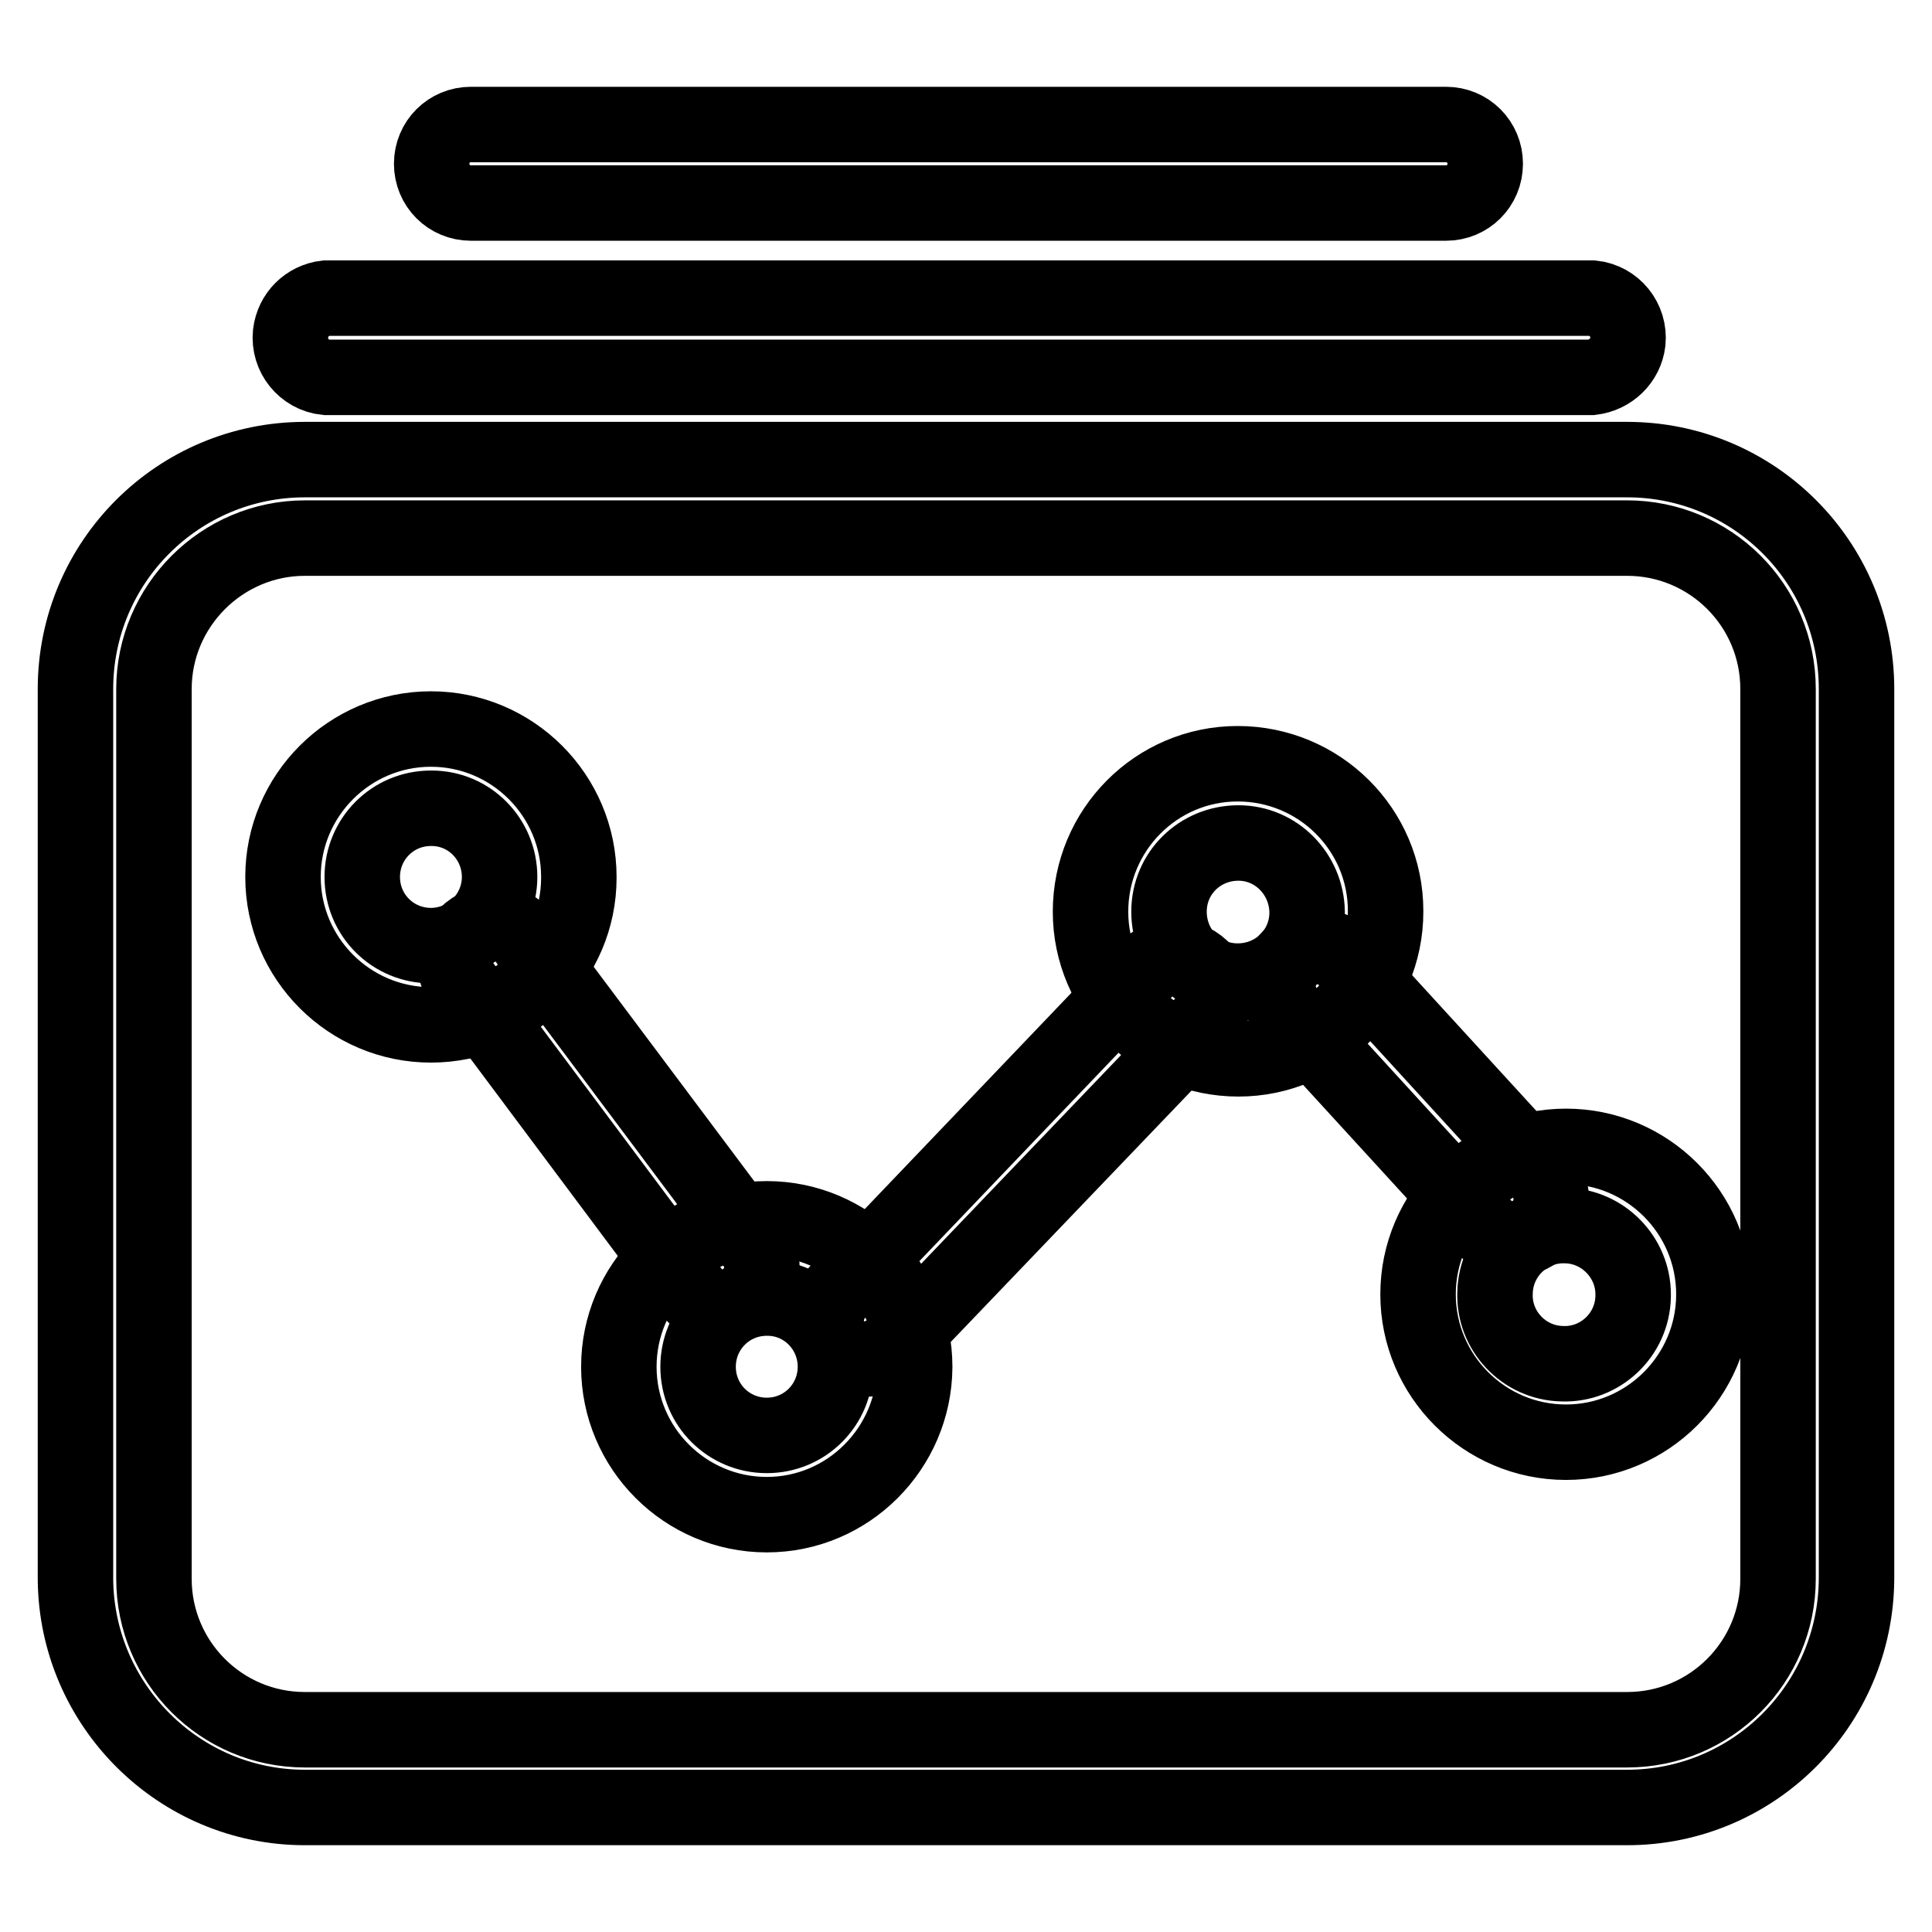
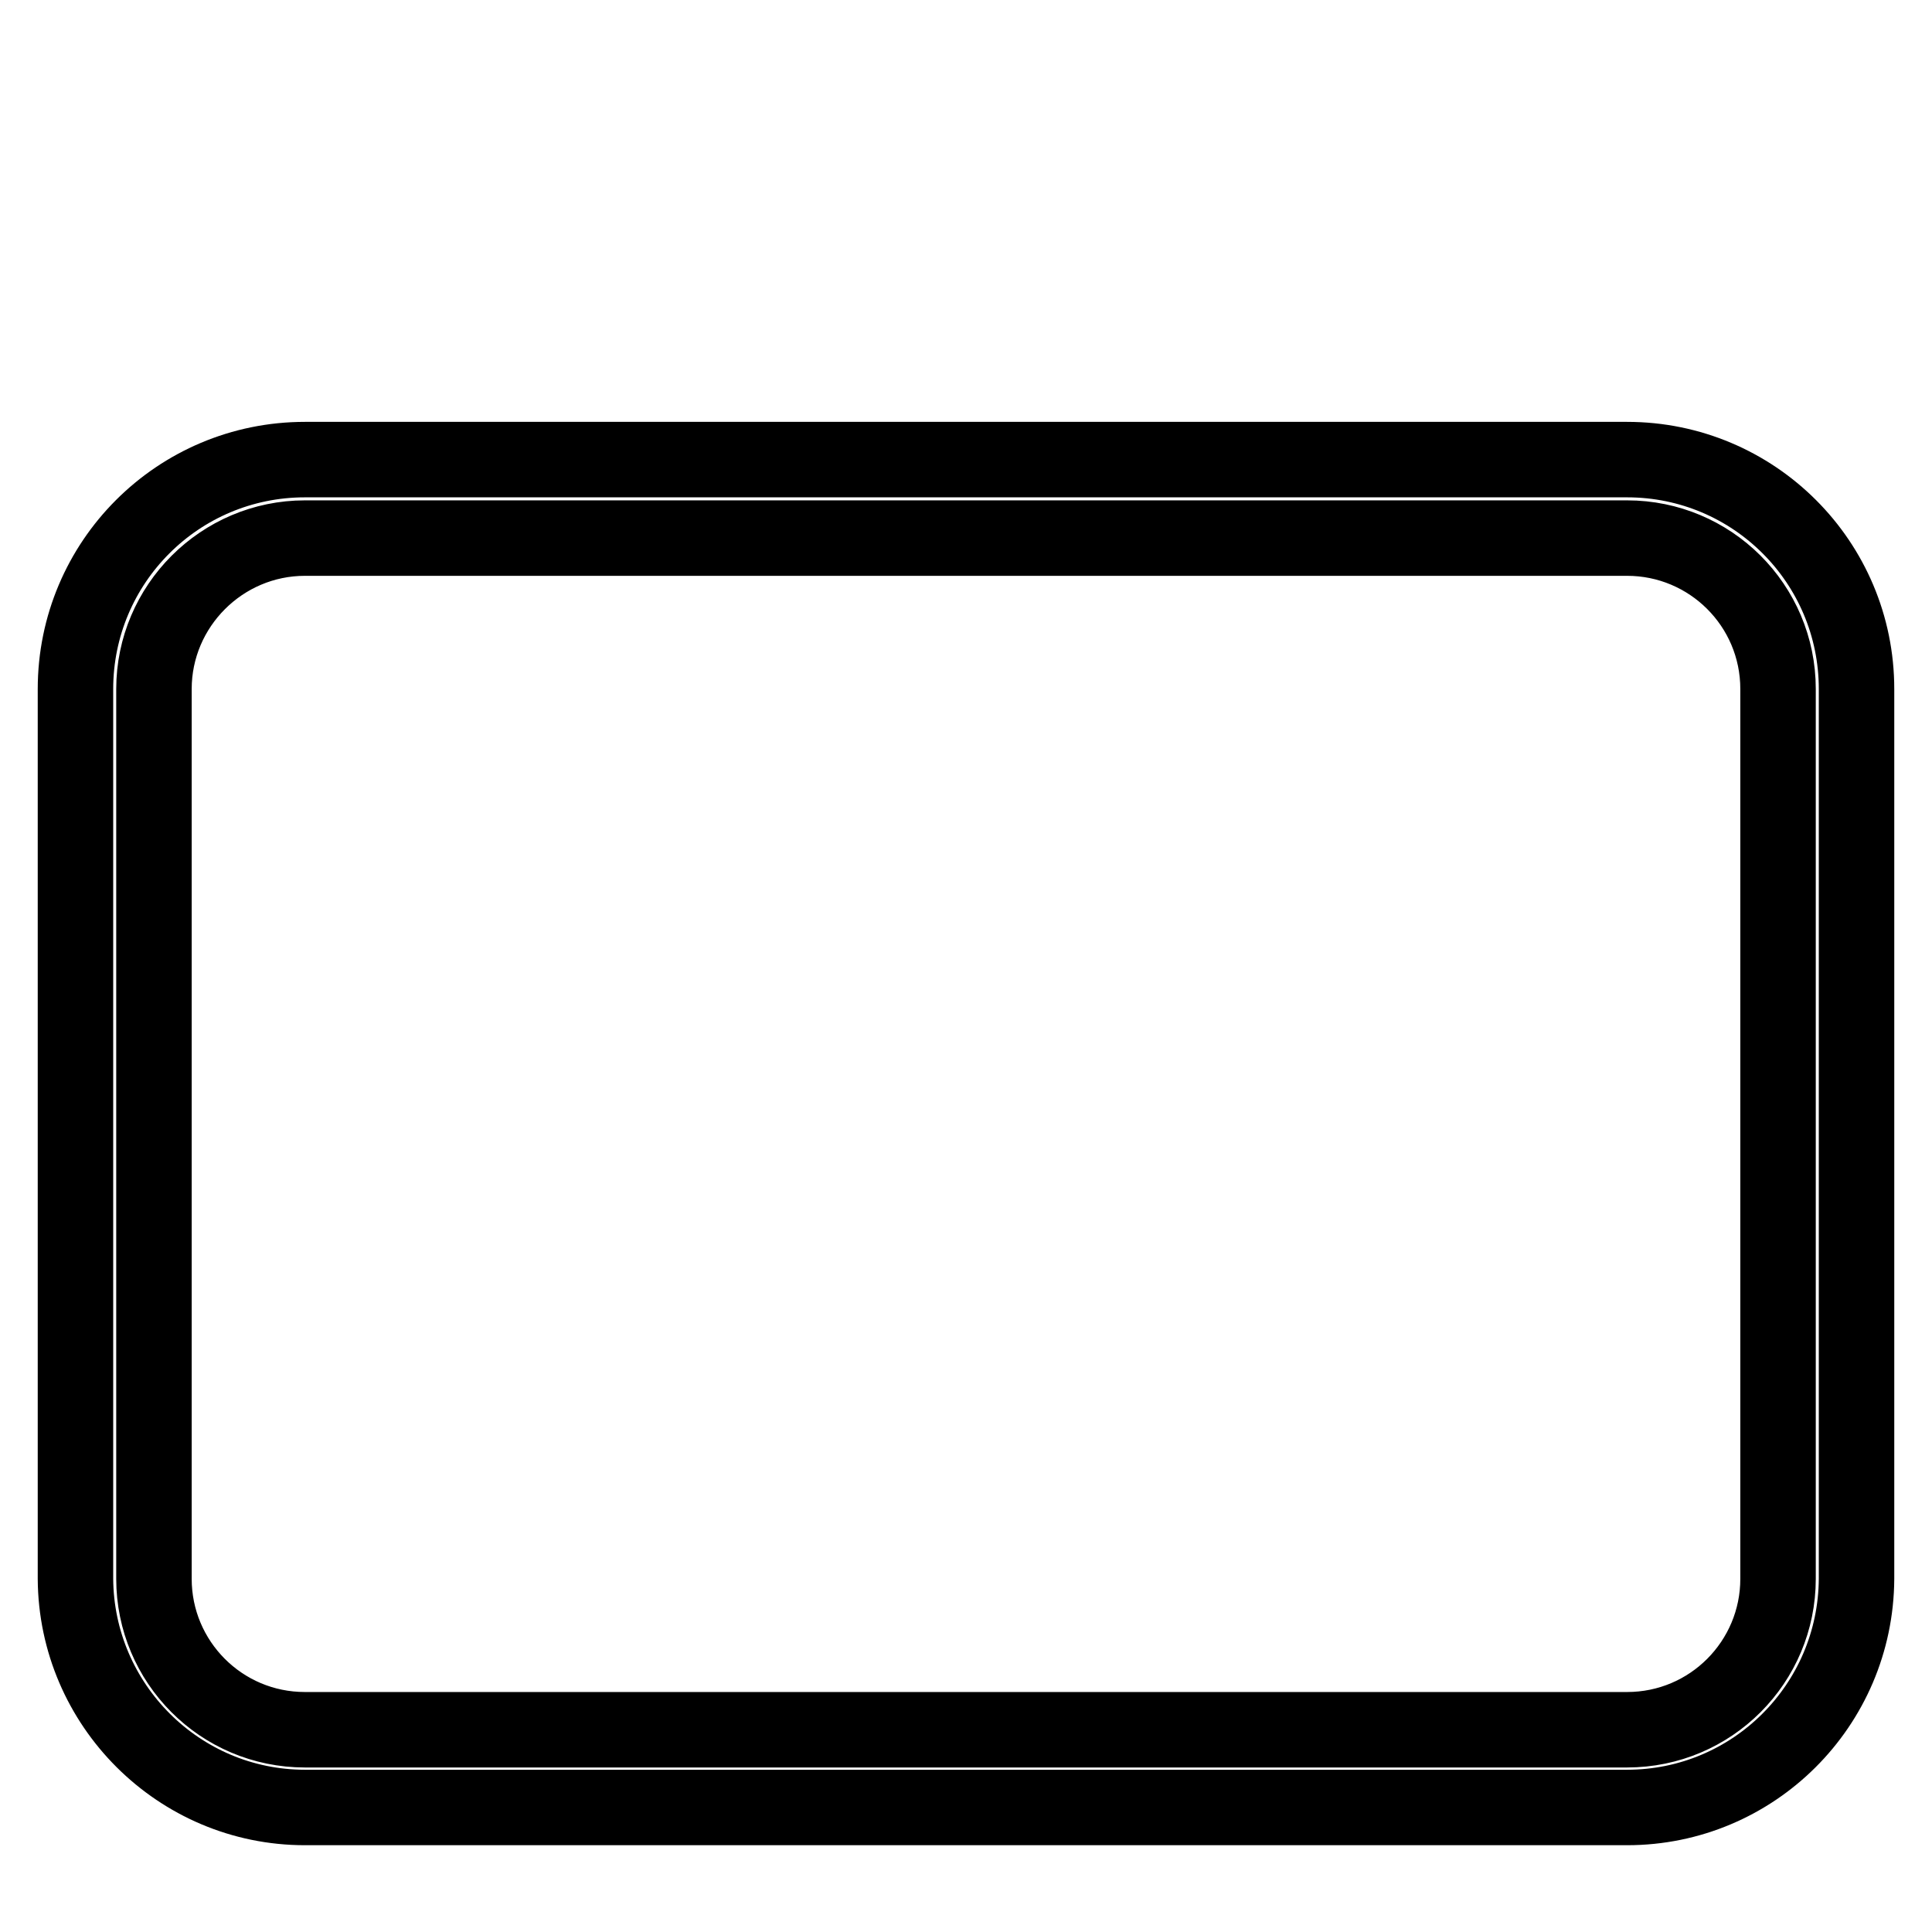
<svg xmlns="http://www.w3.org/2000/svg" version="1.1" x="0px" y="0px" viewBox="0 0 256 256" enable-background="new 0 0 256 256" xml:space="preserve">
  <g>
    <path stroke-width="10" fill-opacity="0" stroke="#000000" d="M215.6,239.5H40.4c-16.7,0-30.3-13.6-30.4-30.3V91.3c0-16.8,13.6-30.4,30.4-30.4h175.2 c16.8,0,30.4,13.6,30.4,30.4v117.9C245.9,226,232.3,239.5,215.6,239.5z M40.4,71.3c-11,0-20,9-20,20v117.9c0,11,8.9,20,20,20h175.2 c11.1,0,20-9,20-20V91.3c0-11.1-9-20-20-20H40.4z" />
-     <path stroke-width="10" fill-opacity="0" stroke="#000000" d="M200.4,164.2c-1.5,0-2.9-0.6-3.8-1.7l-25.9-28.3c-1.9-2.1-1.8-5.4,0.3-7.4s5.4-1.8,7.4,0.3l0,0l25.9,28.3 c1.8,2.2,1.6,5.4-0.3,7.4C203,163.7,201.7,164.2,200.4,164.2z M114.4,180.1c-1.3,0-2.6-0.5-3.5-1.4c-1.9-2.1-1.9-5.3,0-7.4 l40.9-42.8c2-2.1,5.3-2.2,7.4-0.2c2.1,2,2.2,5.3,0.2,7.4l-41,42.8C117.3,179.5,115.9,180.1,114.4,180.1L114.4,180.1z M95.8,173.2 c-1.6,0-3.2-0.7-4.2-2.1l-30.1-40.3c-1.8-2.2-1.5-5.5,0.7-7.3c2.2-1.8,5.5-1.5,7.3,0.7c0.1,0.1,0.2,0.3,0.3,0.4l30.1,40.2 c1.7,2.2,1.3,5.5-0.9,7.2C98.1,172.8,96.9,173.2,95.8,173.2L95.8,173.2z" />
-     <path stroke-width="10" fill-opacity="0" stroke="#000000" d="M57.1,135.8c-10.8,0-19.6-8.8-19.6-19.6c0-10.8,8.8-19.6,19.6-19.6s19.6,8.8,19.6,19.6c0,0,0,0,0,0.1 C76.7,127.1,67.9,135.8,57.1,135.8z M57.1,107.1c-5.1,0-9.1,4.1-9.1,9.1c0,5.1,4.1,9.1,9.1,9.1s9.1-4.1,9.1-9.1c0-5-4-9.1-9-9.1 C57.2,107.1,57.2,107.1,57.1,107.1z M101.6,200.7c-10.8,0-19.6-8.8-19.6-19.6c0-10.8,8.8-19.6,19.6-19.6c10.8,0,19.6,8.8,19.6,19.6 c0,0,0,0,0,0.1C121.1,191.9,112.4,200.7,101.6,200.7z M101.6,172c-5.1,0-9.1,4.1-9.1,9.1c0,5.1,4.1,9.1,9.1,9.1 c5.1,0,9.1-4.1,9.1-9.1c0-5-4-9.1-9-9.1C101.7,172,101.6,172,101.6,172z M164.1,140.3c-10.8,0-19.6-8.7-19.6-19.5 c0-10.8,8.7-19.6,19.5-19.6c10.8,0,19.6,8.7,19.6,19.5c0,0,0,0,0,0.1C183.6,131.6,174.8,140.3,164.1,140.3z M164.1,111.7 c-5.1,0-9.2,4-9.2,9.1c0,5.1,4,9.2,9.1,9.2c5.1,0,9.2-4,9.2-9.1c0,0,0-0.1,0-0.1C173.1,115.8,169.1,111.7,164.1,111.7z  M207.5,191.1c-10.8,0-19.6-8.8-19.6-19.6s8.8-19.6,19.6-19.6s19.6,8.8,19.6,19.6l0,0C227.1,182.3,218.3,191.1,207.5,191.1z  M207.5,162.4c-5-0.2-9.3,3.8-9.4,8.9c-0.2,5,3.8,9.3,8.9,9.4c5,0.2,9.3-3.8,9.4-8.9c0-0.1,0-0.2,0-0.3 C216.4,166.6,212.4,162.5,207.5,162.4z M210.9,50H43.2c-2.9-0.3-5-2.9-4.7-5.8c0.3-2.5,2.2-4.4,4.7-4.7h167.8 c2.9,0.3,5,2.9,4.7,5.8C215.4,47.8,213.4,49.7,210.9,50z M191.6,26.9H62.4c-2.9,0-5.2-2.3-5.2-5.2c0-2.9,2.3-5.2,5.2-5.2l0,0h129.2 c2.9,0,5.2,2.3,5.2,5.2C196.8,24.6,194.5,26.9,191.6,26.9L191.6,26.9z" />
  </g>
</svg>